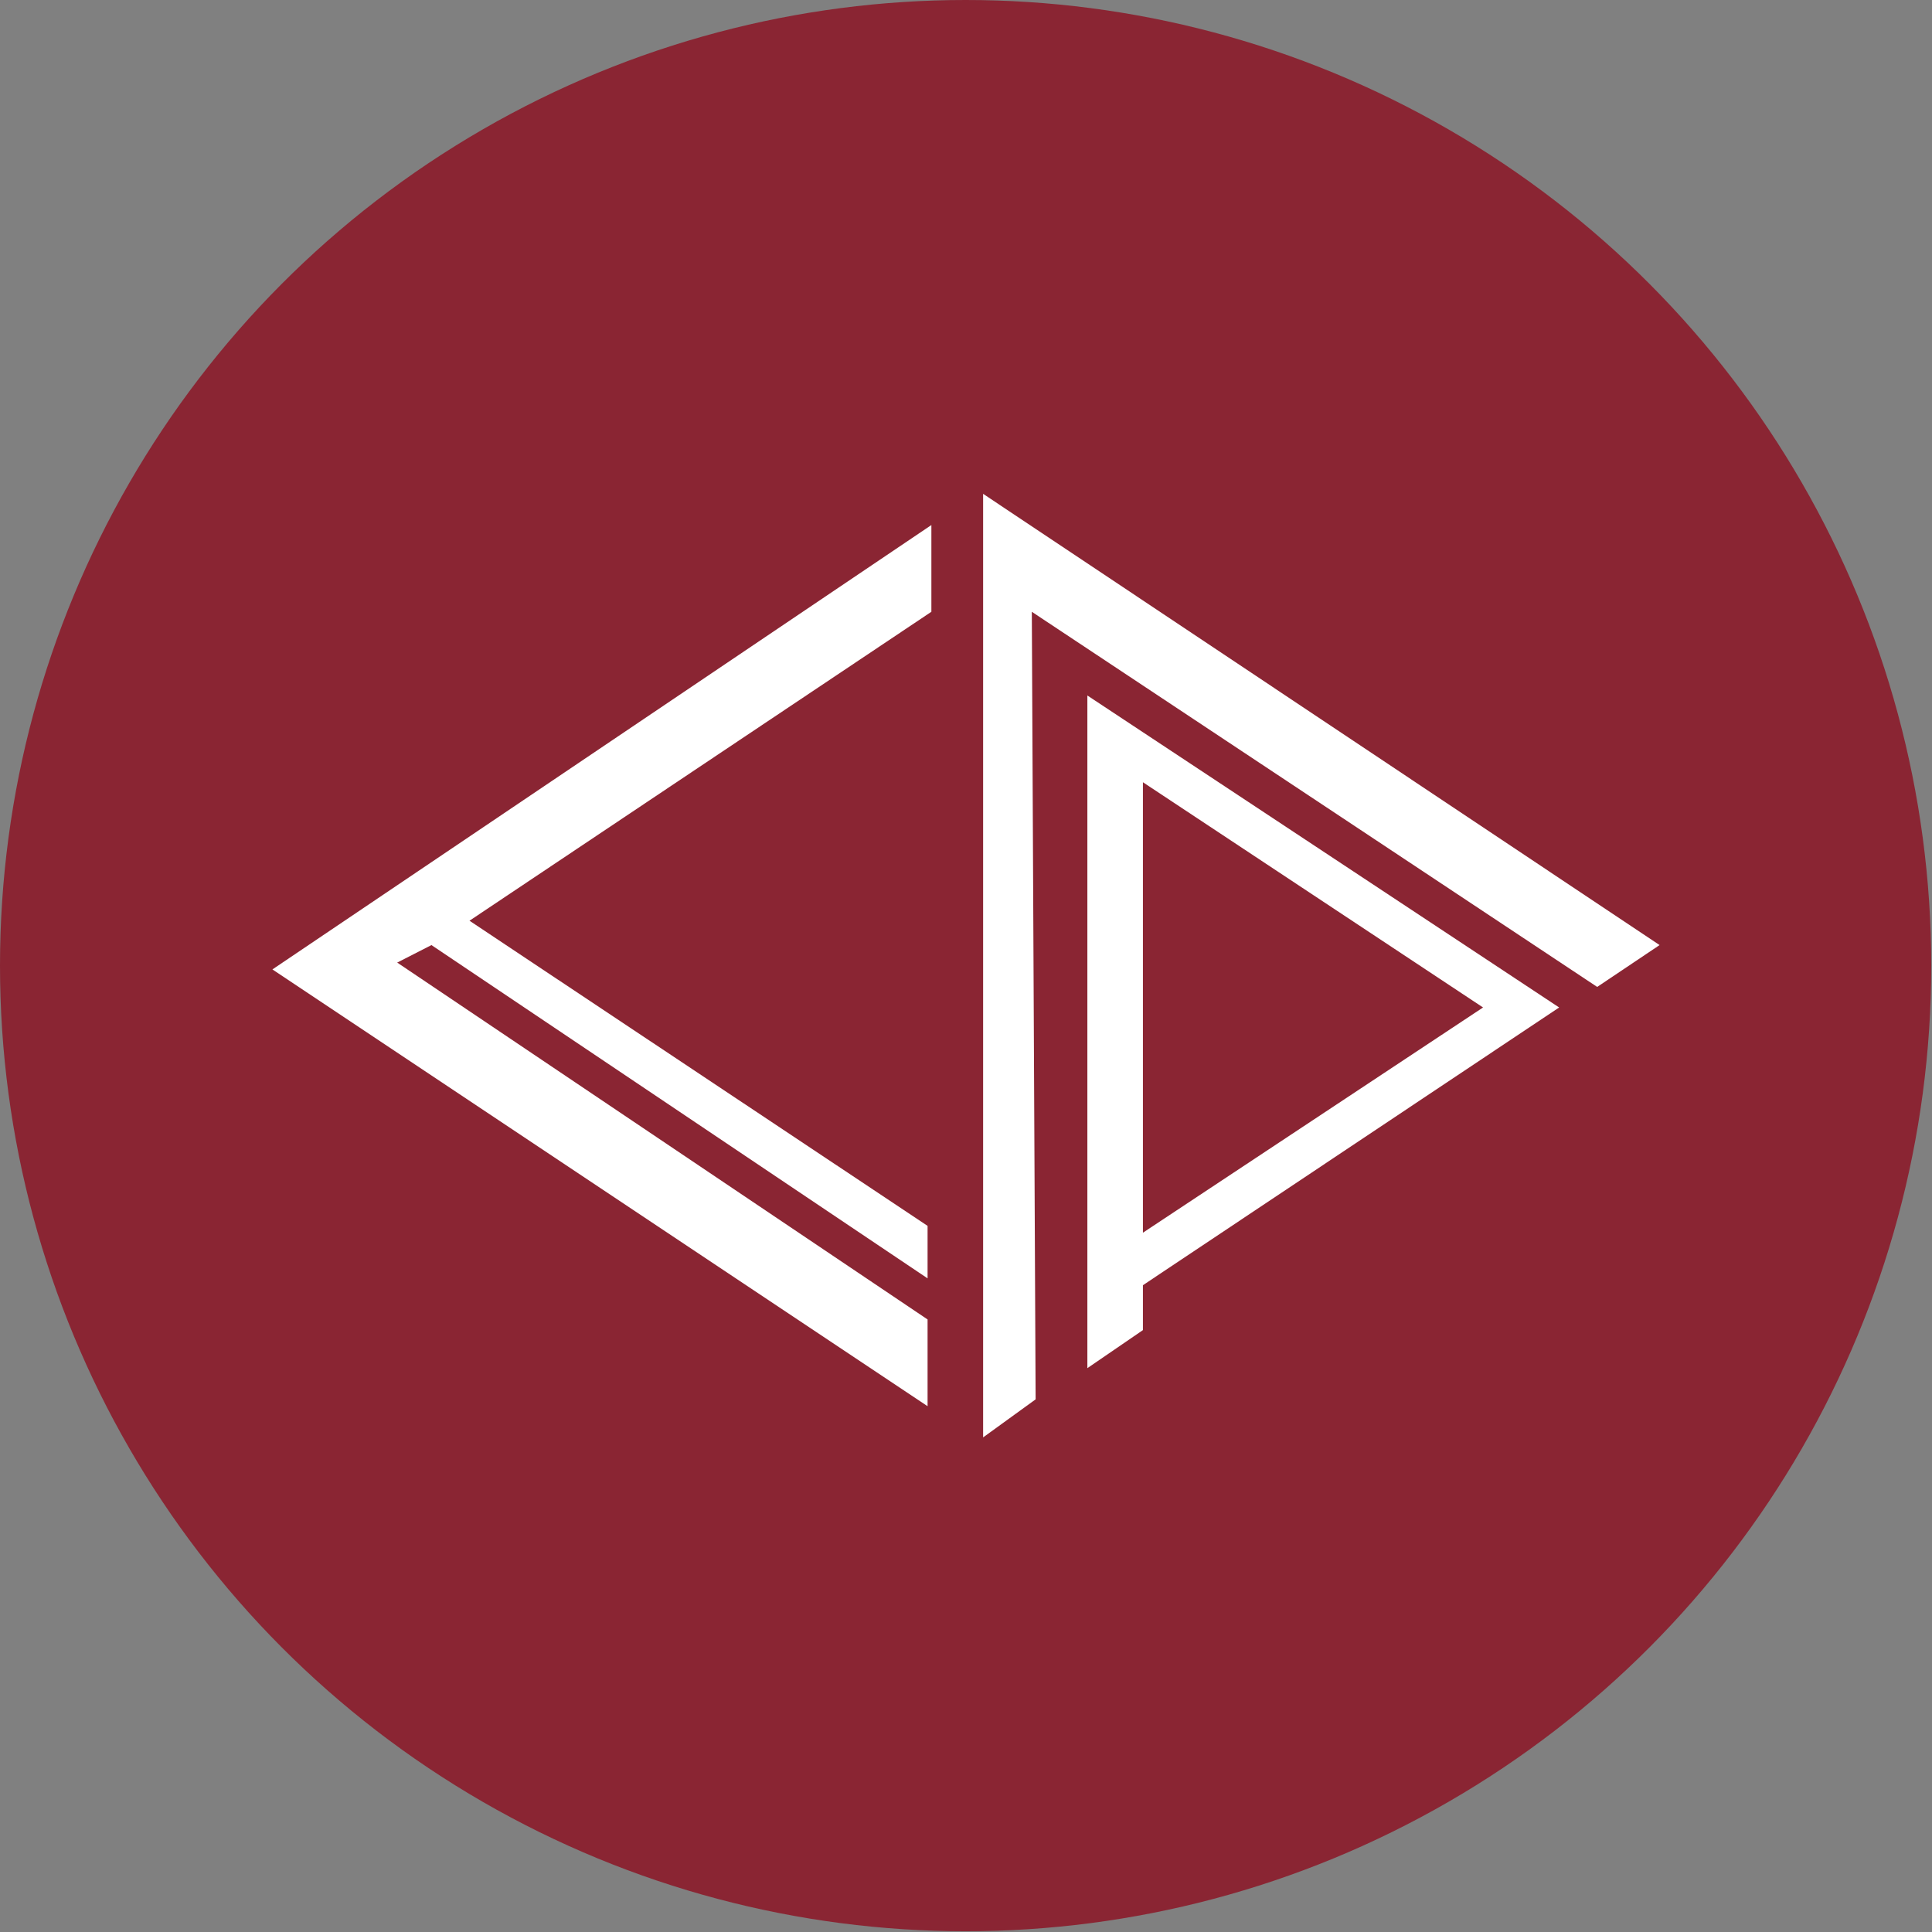
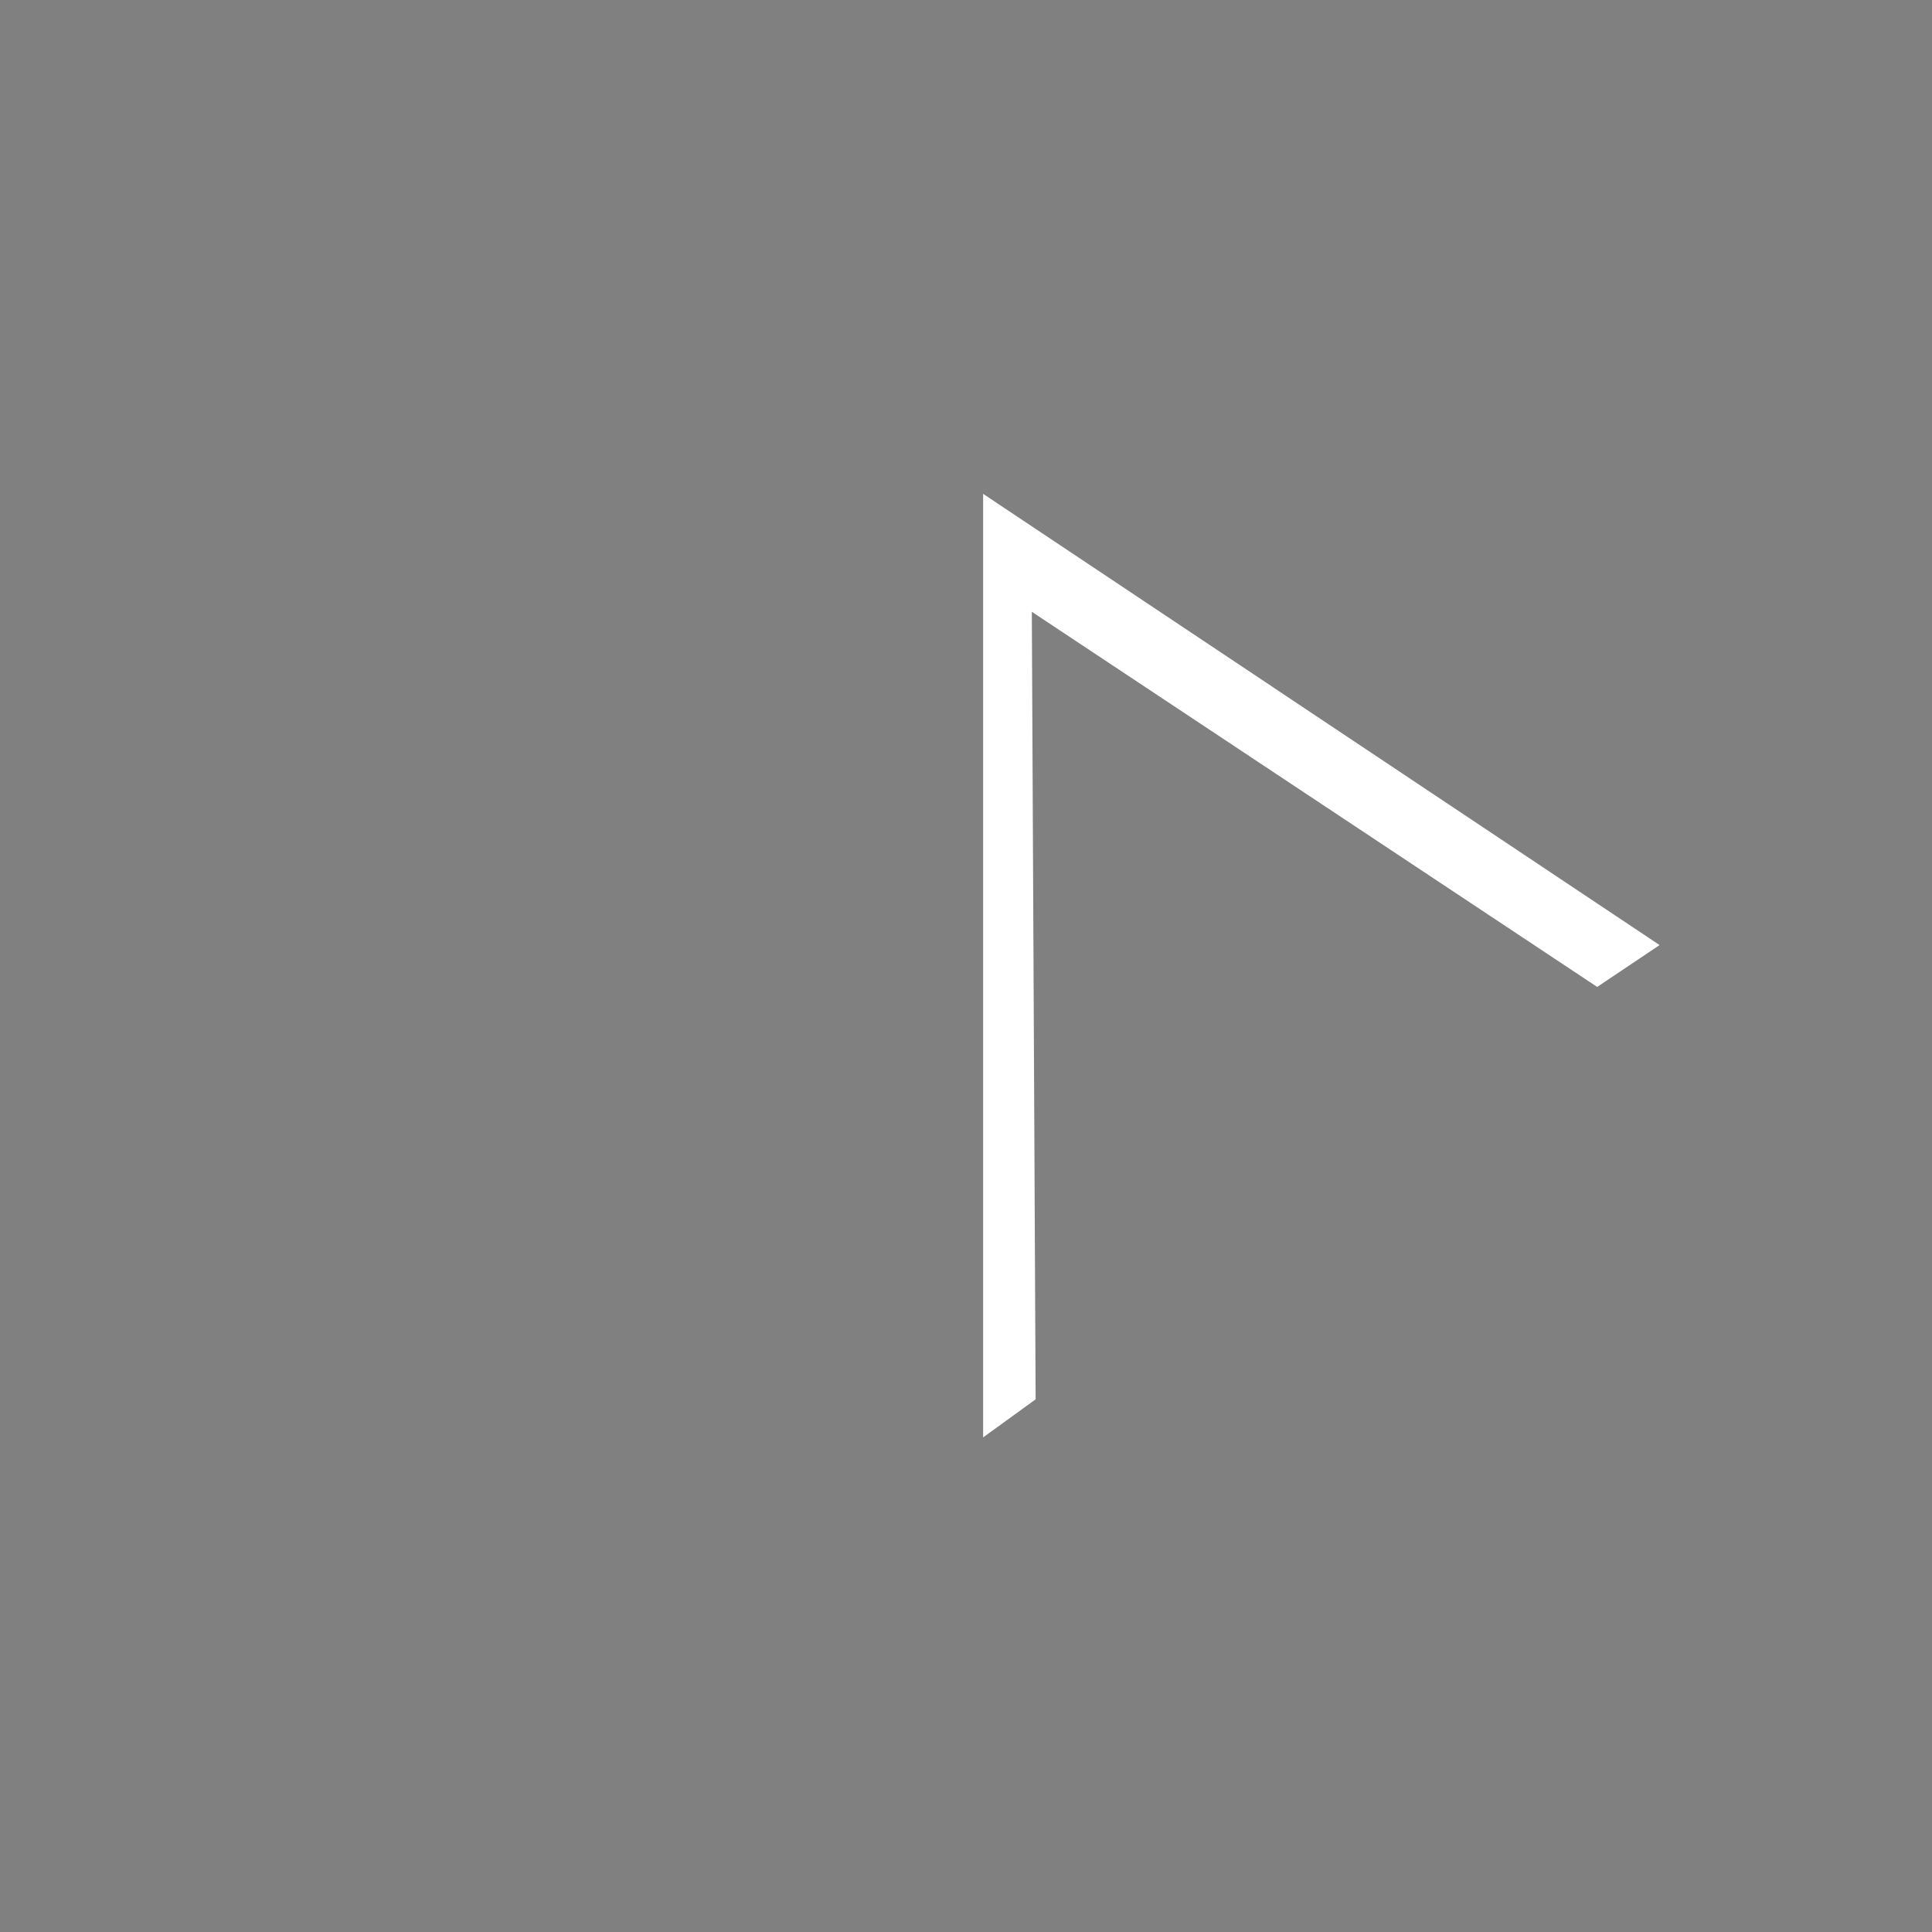
<svg xmlns="http://www.w3.org/2000/svg" id="_Слой_2" data-name="Слой 2" viewBox="0 0 25.39 25.39">
  <rect x="0" y="0" width="25.39" height="25.39" fill="#808080" stroke="none" />
  <defs>
    <style>
      .cls-1 {
        fill: #8a2533;
      }

      .cls-1, .cls-2 {
        stroke-width: 0px;
      }

      .cls-2 {
        fill: #fff;
      }
    </style>
  </defs>
  <g id="_Слой_1-2" data-name="Слой 1">
    <g>
-       <circle class="cls-1" cx="12.69" cy="12.69" r="12.69" />
      <g>
-         <polygon class="cls-2" points="12.19 18.48 12.19 17.34 5.22 12.65 5.67 12.42 12.19 16.8 12.19 16.11 6.17 12.1 12.24 8.04 12.24 6.9 3.58 12.74 12.19 18.48" />
-         <path class="cls-2" d="m14.29,17.98l.73-.5v-.59l5.47-3.65-6.2-4.1v8.84Zm.73-7.7l4.47,2.96-4.47,2.96v-5.93Z" />
        <polygon class="cls-2" points="12.92 6.49 12.92 18.89 13.61 18.39 13.56 8.04 20.99 12.97 21.81 12.42 12.92 6.49" />
      </g>
    </g>
  </g>
</svg>